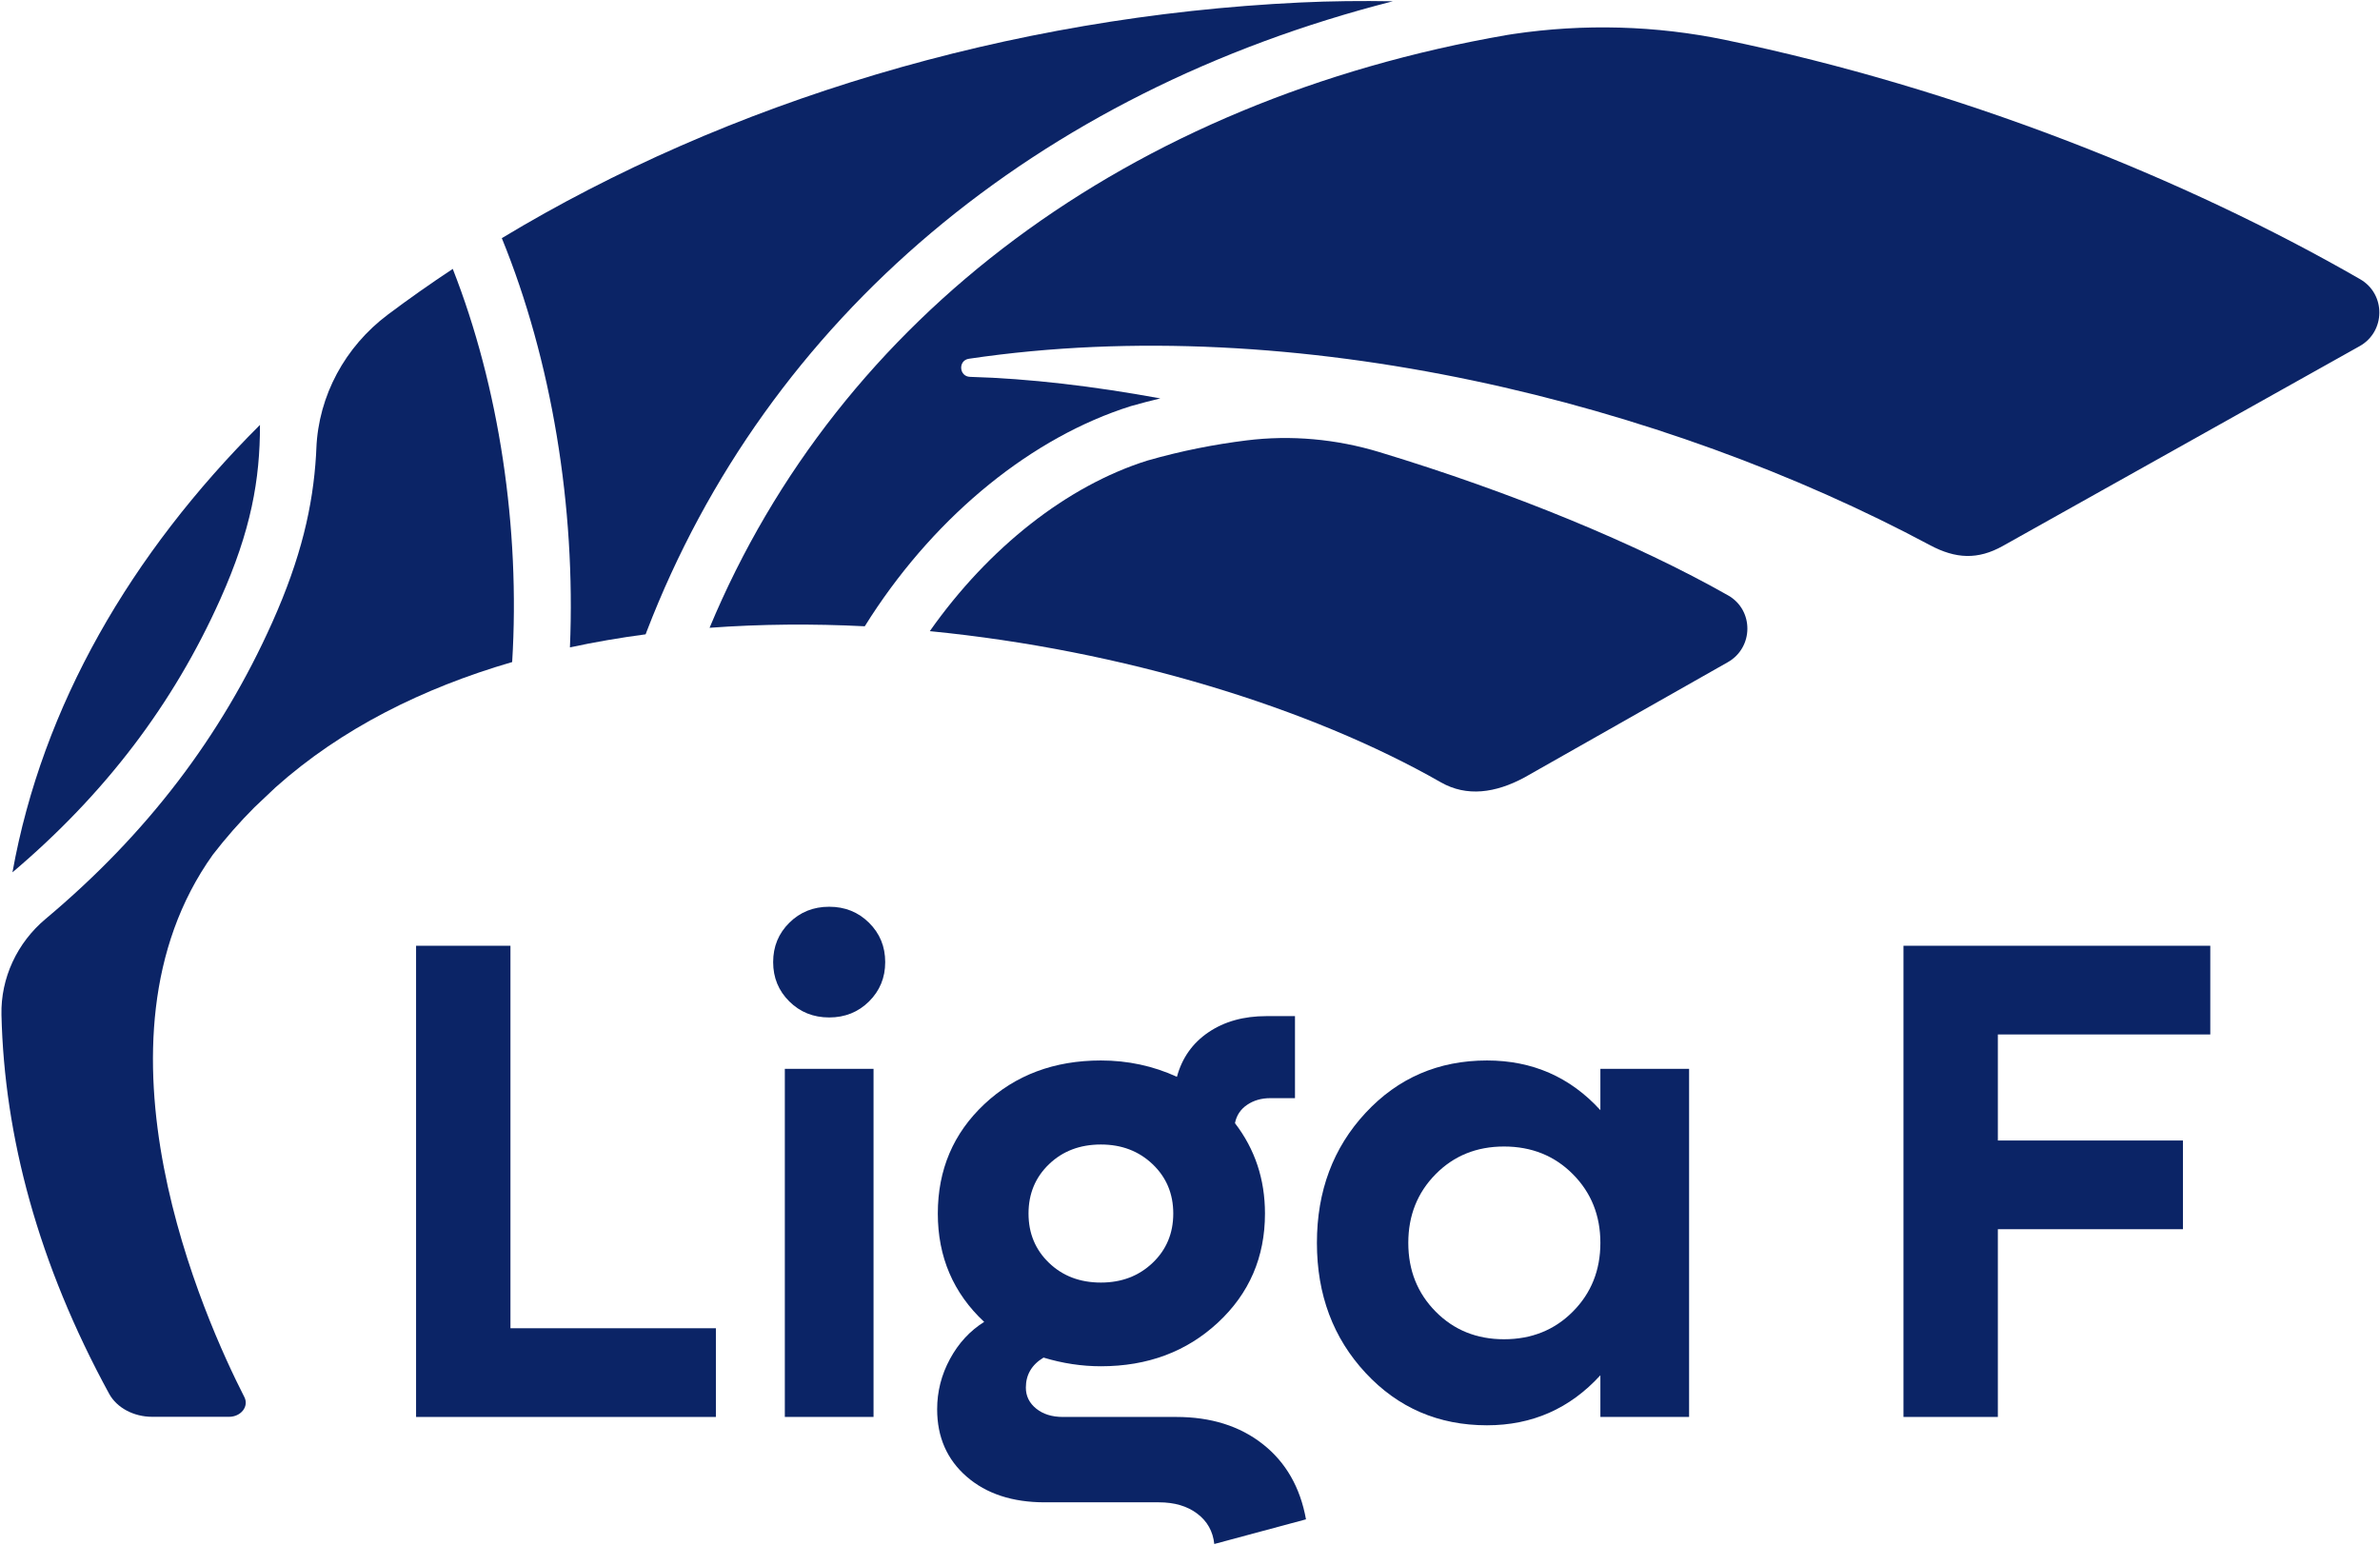
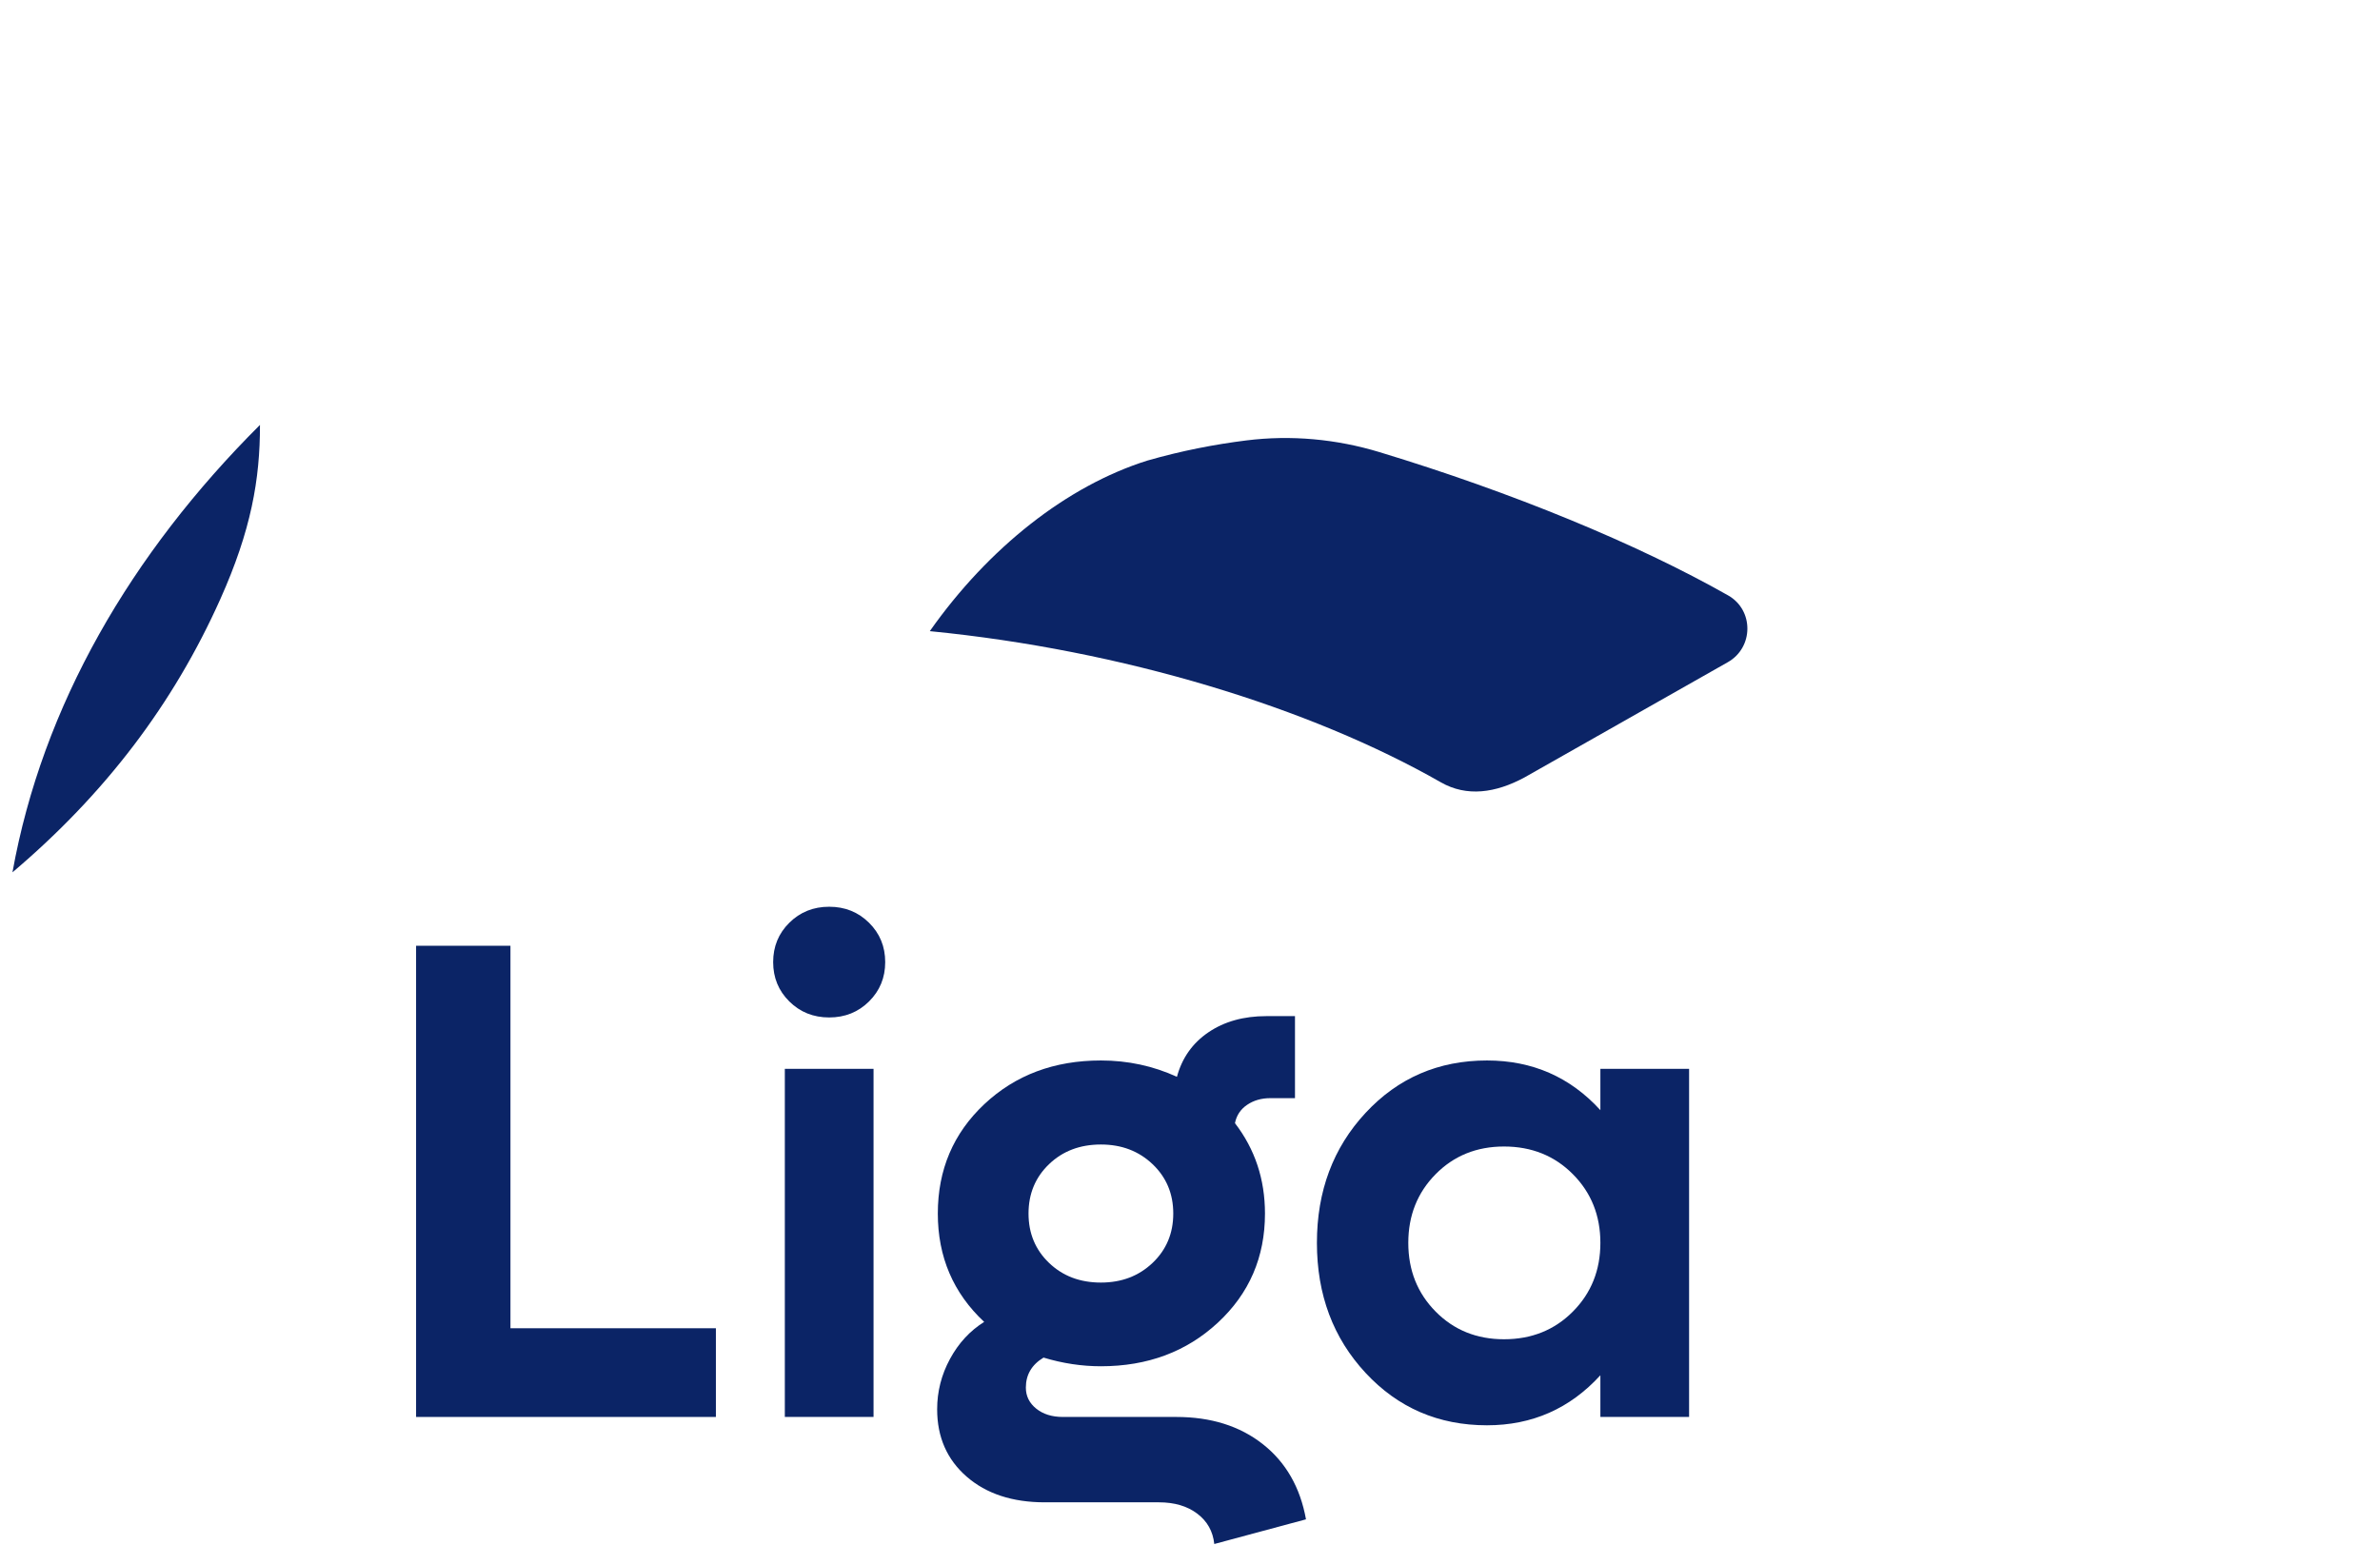
<svg xmlns="http://www.w3.org/2000/svg" width="1146" height="744" viewBox="0 0 1146 744" fill="none">
-   <path d="M670.687 0.615C655.74 0.357 640.86 0.501 626.117 1.199C485.364 7.877 350.17 49.152 241.631 114.683C265.6 173.366 277.293 244.177 274.428 311.744C286.359 309.177 298.524 307.086 310.874 305.453C311.045 305.006 311.206 304.567 311.377 304.12C369.493 152.93 498.978 44.347 670.687 0.615Z" fill="#0B2466" />
  <path d="M447.708 303.928C540.653 313.031 630.86 340.777 693.803 376.723C706.254 383.833 720.106 381.887 734.043 374.378L831.972 318.866C844.432 311.804 844.574 293.775 832.112 286.712C788.201 261.827 727.901 237.015 664.23 217.715C643.462 211.417 621.643 209.39 600.112 212.086C585.037 213.97 569.092 217.016 552.439 221.795C513.926 233.907 476.075 263.643 447.708 303.928Z" fill="#0B2466" />
  <path d="M106.104 288.468C120.886 255.43 125.221 230.904 125.177 204.611C63.008 266.626 20.417 339.844 5.999 420.067C50.588 382.292 83.463 339.061 106.104 288.468Z" fill="#0B2466" />
-   <path d="M218.011 129.488C207.269 136.587 196.831 143.94 186.716 151.529C166.25 166.888 153.325 190.452 152.327 216.02C152.286 217.087 152.235 218.11 152.178 219.084C150.708 243.642 145.022 268.589 131.117 299.662C106.481 354.713 70.721 401.576 22.134 442.347L21.96 442.494C8.286 453.937 0.285 470.924 0.706 488.747C2.089 547.179 18.341 608.443 52.552 671.152C56.264 677.958 64.437 682.254 73.295 682.254L110.251 682.256C116.063 682.256 119.965 677.246 117.656 672.735C98.91 636.081 38.139 501.647 102.476 411.581C108.716 403.502 115.389 395.888 122.504 388.77C126.205 385.331 129.596 382.12 132.729 379.102C164.299 350.933 203.426 331.381 246.613 318.804C250.577 254.327 240.286 186.165 218.011 129.488Z" fill="#0B2466" />
-   <path d="M1136.42 134.436C1051.5 85.563 943.364 42.63 830.831 19.24C797.25 12.26 762.664 11.34 728.736 16.366C726.872 16.643 725.921 16.804 725.853 16.815C543.53 48.381 404.266 152.138 341.669 302.305C366.266 300.502 391.325 300.306 416.398 301.581C417.408 299.955 418.404 298.384 419.371 296.898C451.632 247.358 497.261 210.421 544.551 195.552C549.347 194.176 554.057 192.976 558.722 191.849C526.673 185.984 495.566 182.27 467.106 181.473C461.747 181.324 461.243 173.54 466.543 172.755C624.41 149.326 801.597 194.224 929.266 262.495C941.729 269.162 952.375 269.626 964.402 262.892C982.765 252.609 1136.14 166.716 1136.14 166.716C1148.74 159.711 1148.91 141.627 1136.42 134.436Z" fill="#0B2466" />
  <path d="M245.79 639.609H344.707V682.324H200.345V455.424H245.79V639.609Z" fill="#0B2466" />
  <path d="M377.904 514.678H420.619V682.324H377.904V514.678ZM418.449 482.24C413.255 487.379 406.859 489.948 399.261 489.948C391.658 489.948 385.262 487.379 380.068 482.24C374.877 477.102 372.282 470.786 372.282 463.293C372.282 455.798 374.877 449.482 380.068 444.343C385.262 439.204 391.658 436.635 399.261 436.635C406.859 436.635 413.255 439.204 418.449 444.343C423.64 449.482 426.239 455.798 426.239 463.293C426.239 470.786 423.64 477.102 418.449 482.24Z" fill="#0B2466" />
  <path d="M530.095 551.129C520.033 551.129 511.709 554.287 505.125 560.603C498.541 566.919 495.248 574.842 495.248 584.368C495.248 593.897 498.541 601.818 505.125 608.134C511.709 614.452 520.033 617.61 530.095 617.61C540.052 617.61 548.346 614.452 554.985 608.134C561.622 601.818 564.942 593.897 564.942 584.368C564.942 574.842 561.622 566.919 554.985 560.603C548.346 554.287 540.052 551.129 530.095 551.129ZM566.387 682.323C583.086 682.323 596.977 686.683 608.056 695.413C619.137 704.133 626.067 716.206 628.851 731.622L584.693 743.505C584.05 737.402 581.32 732.531 576.502 728.89C571.686 725.251 565.528 723.431 558.035 723.431H503.117C487.485 723.431 474.936 719.309 465.462 711.067C455.988 702.823 451.25 692.012 451.25 678.629C451.25 670.065 453.309 661.983 457.433 654.383C461.551 646.782 467.04 640.84 473.892 636.557C459.011 622.641 451.571 605.244 451.571 584.368C451.571 563.28 459.039 545.722 473.972 531.698C488.907 517.674 507.614 510.663 530.095 510.663C543.045 510.663 555.251 513.287 566.708 518.531C569.169 509.433 574.226 502.288 581.881 497.092C589.534 491.905 598.823 489.306 609.744 489.306H623.552V528.808H611.669C607.387 528.808 603.666 529.878 600.51 532.019C597.348 534.16 595.394 537.105 594.648 540.852C604.284 553.378 609.1 567.883 609.1 584.368C609.1 605.352 601.552 622.854 586.459 636.878C571.363 650.902 552.576 657.914 530.095 657.914C520.887 657.914 511.681 656.524 502.475 653.739C496.799 657.165 493.964 661.983 493.964 668.191C493.964 672.261 495.624 675.632 498.942 678.309C502.258 680.986 506.542 682.323 511.789 682.323H566.387Z" fill="#0B2466" />
  <path d="M724.197 644.908C737.47 644.908 748.526 640.465 757.356 631.58C766.189 622.695 770.604 611.668 770.604 598.501C770.604 585.333 766.189 574.307 757.356 565.42C748.526 556.534 737.47 552.092 724.197 552.092C711.03 552.092 700.054 556.534 691.278 565.42C682.501 574.307 678.111 585.333 678.111 598.501C678.111 611.668 682.501 622.695 691.278 631.58C700.054 640.465 711.03 644.908 724.197 644.908ZM770.604 514.678H813.319V682.324H770.604V662.25C755.936 678.307 737.74 686.338 716.008 686.338C692.668 686.338 673.185 677.934 657.556 661.126C641.924 644.319 634.111 623.444 634.111 598.501C634.111 573.556 641.924 552.68 657.556 535.874C673.185 519.065 692.668 510.663 716.008 510.663C737.845 510.663 756.046 518.637 770.604 534.589V514.678Z" fill="#0B2466" />
-   <path d="M1064.28 498.138H961.99V549.202H1051.11V591.915H961.99V682.322H916.545V455.422H1064.28V498.138Z" fill="#0B2466" />
</svg>